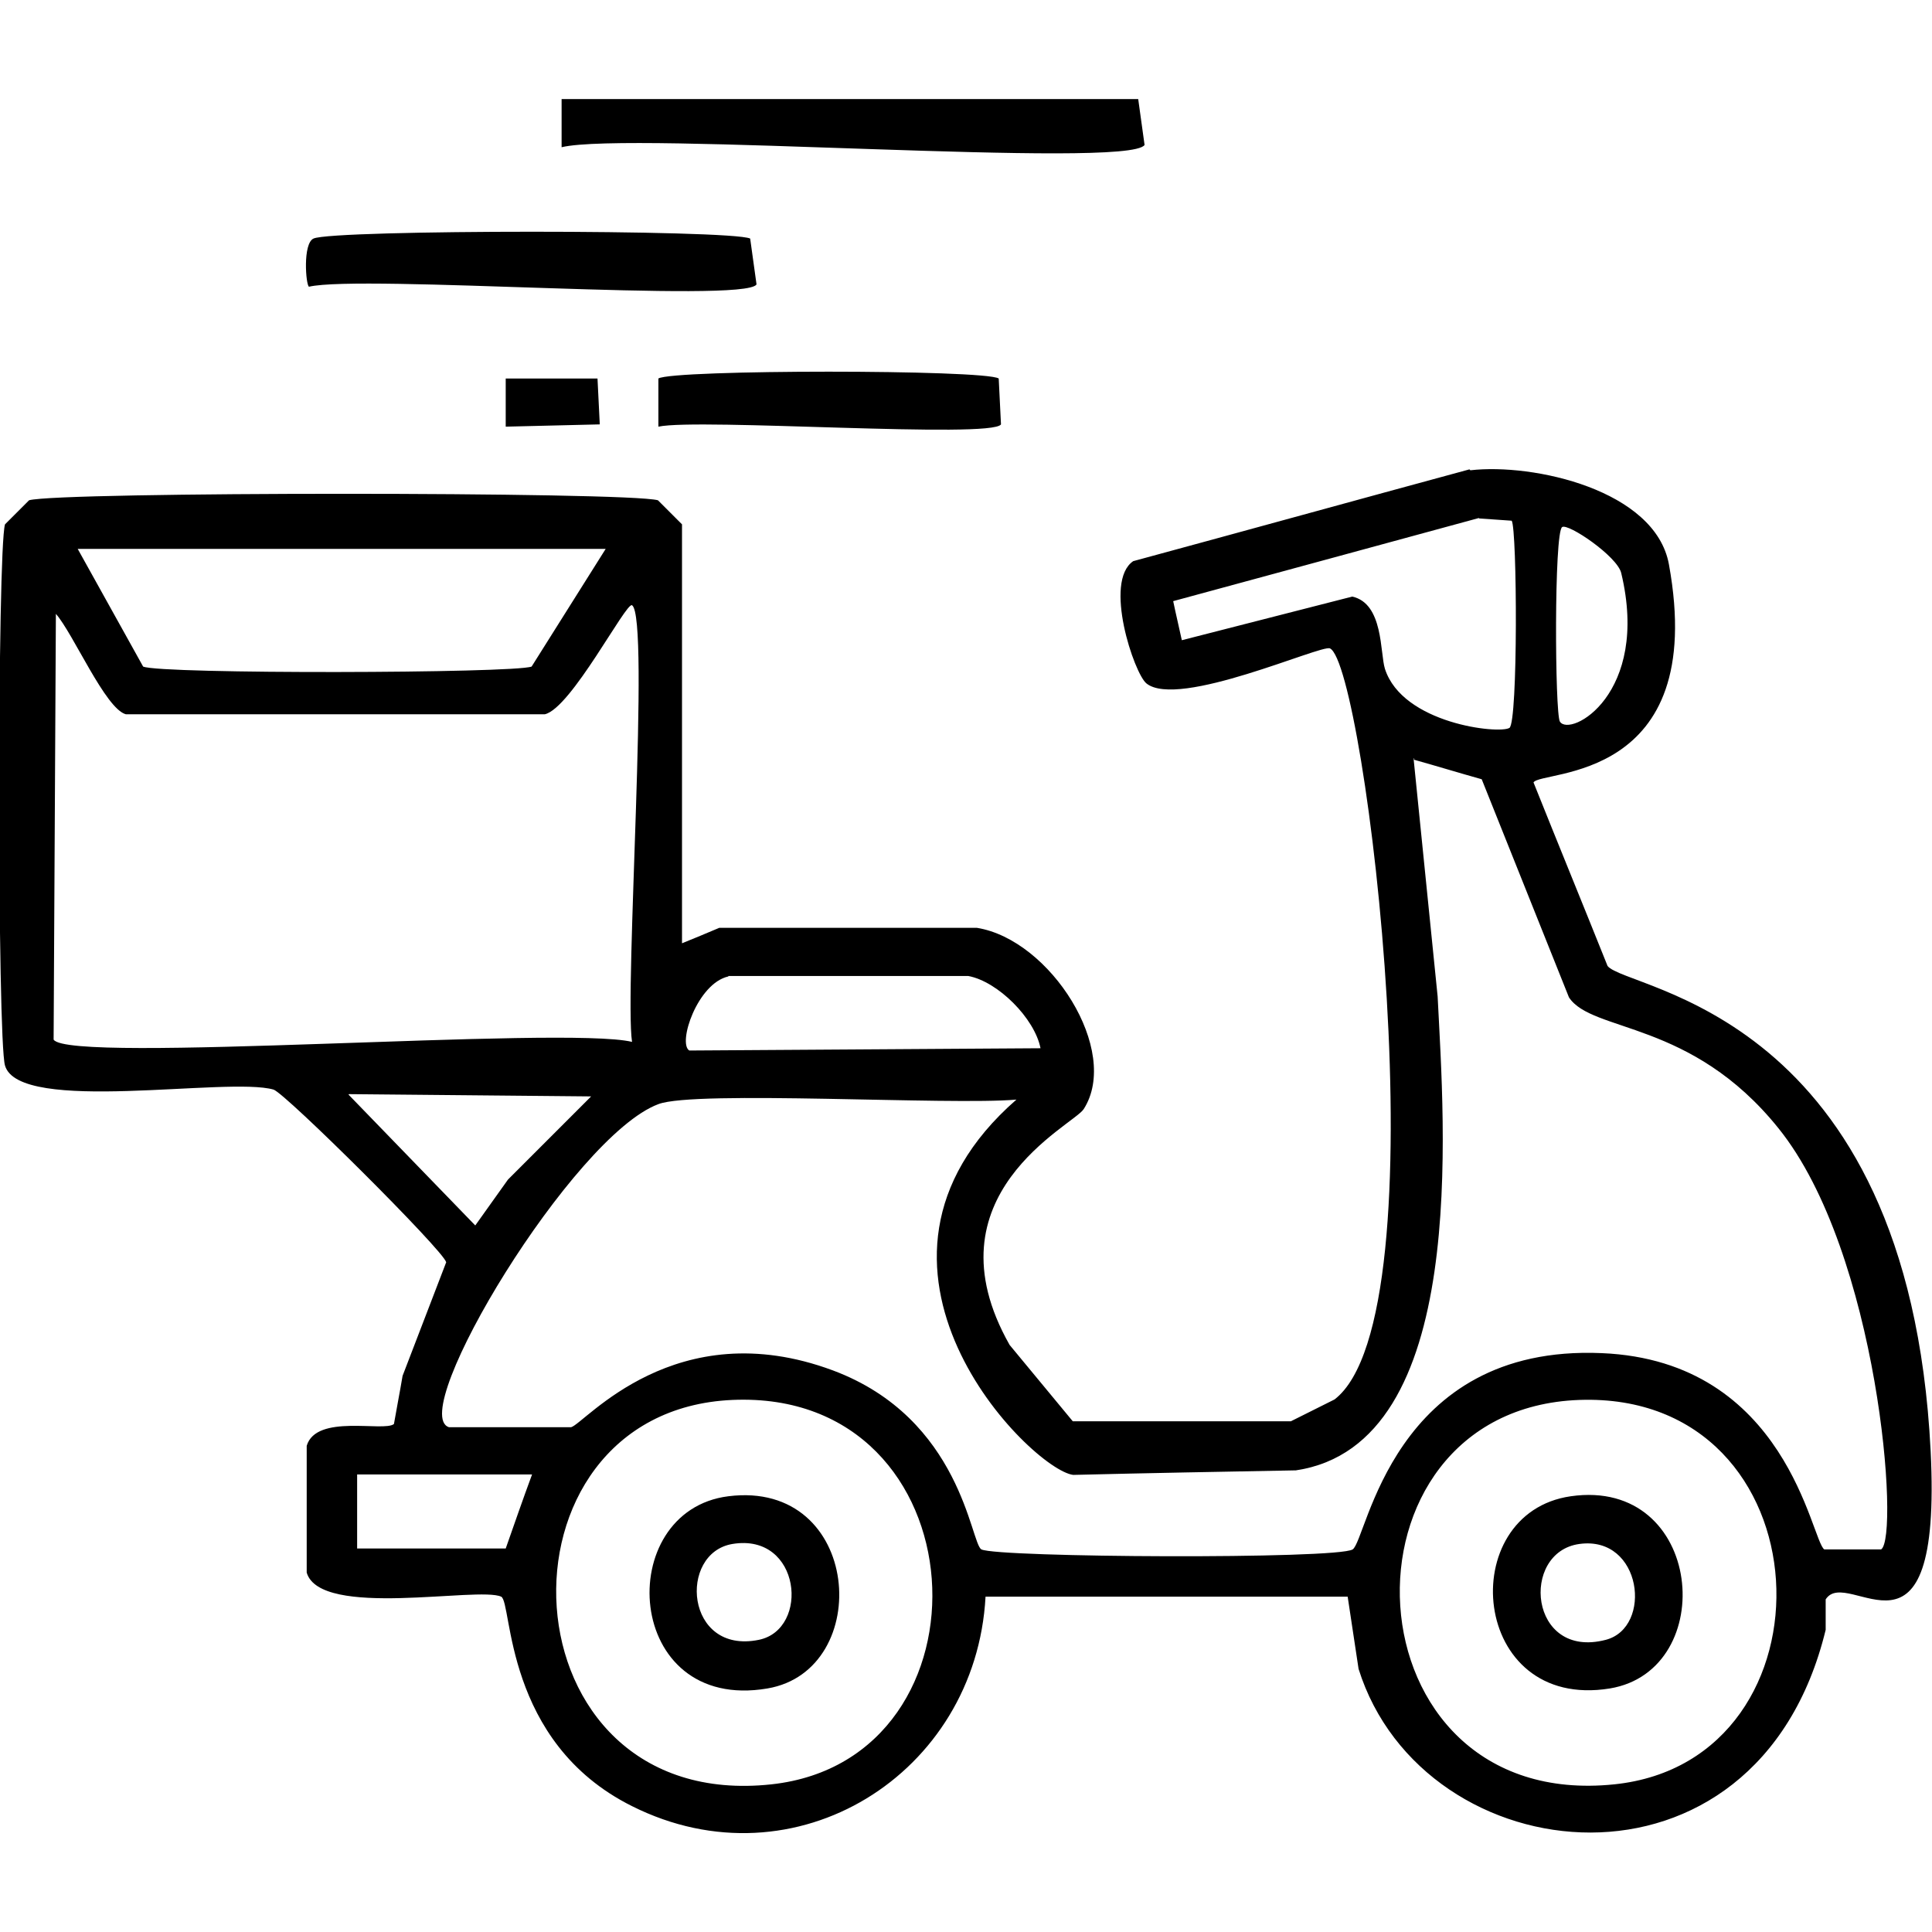
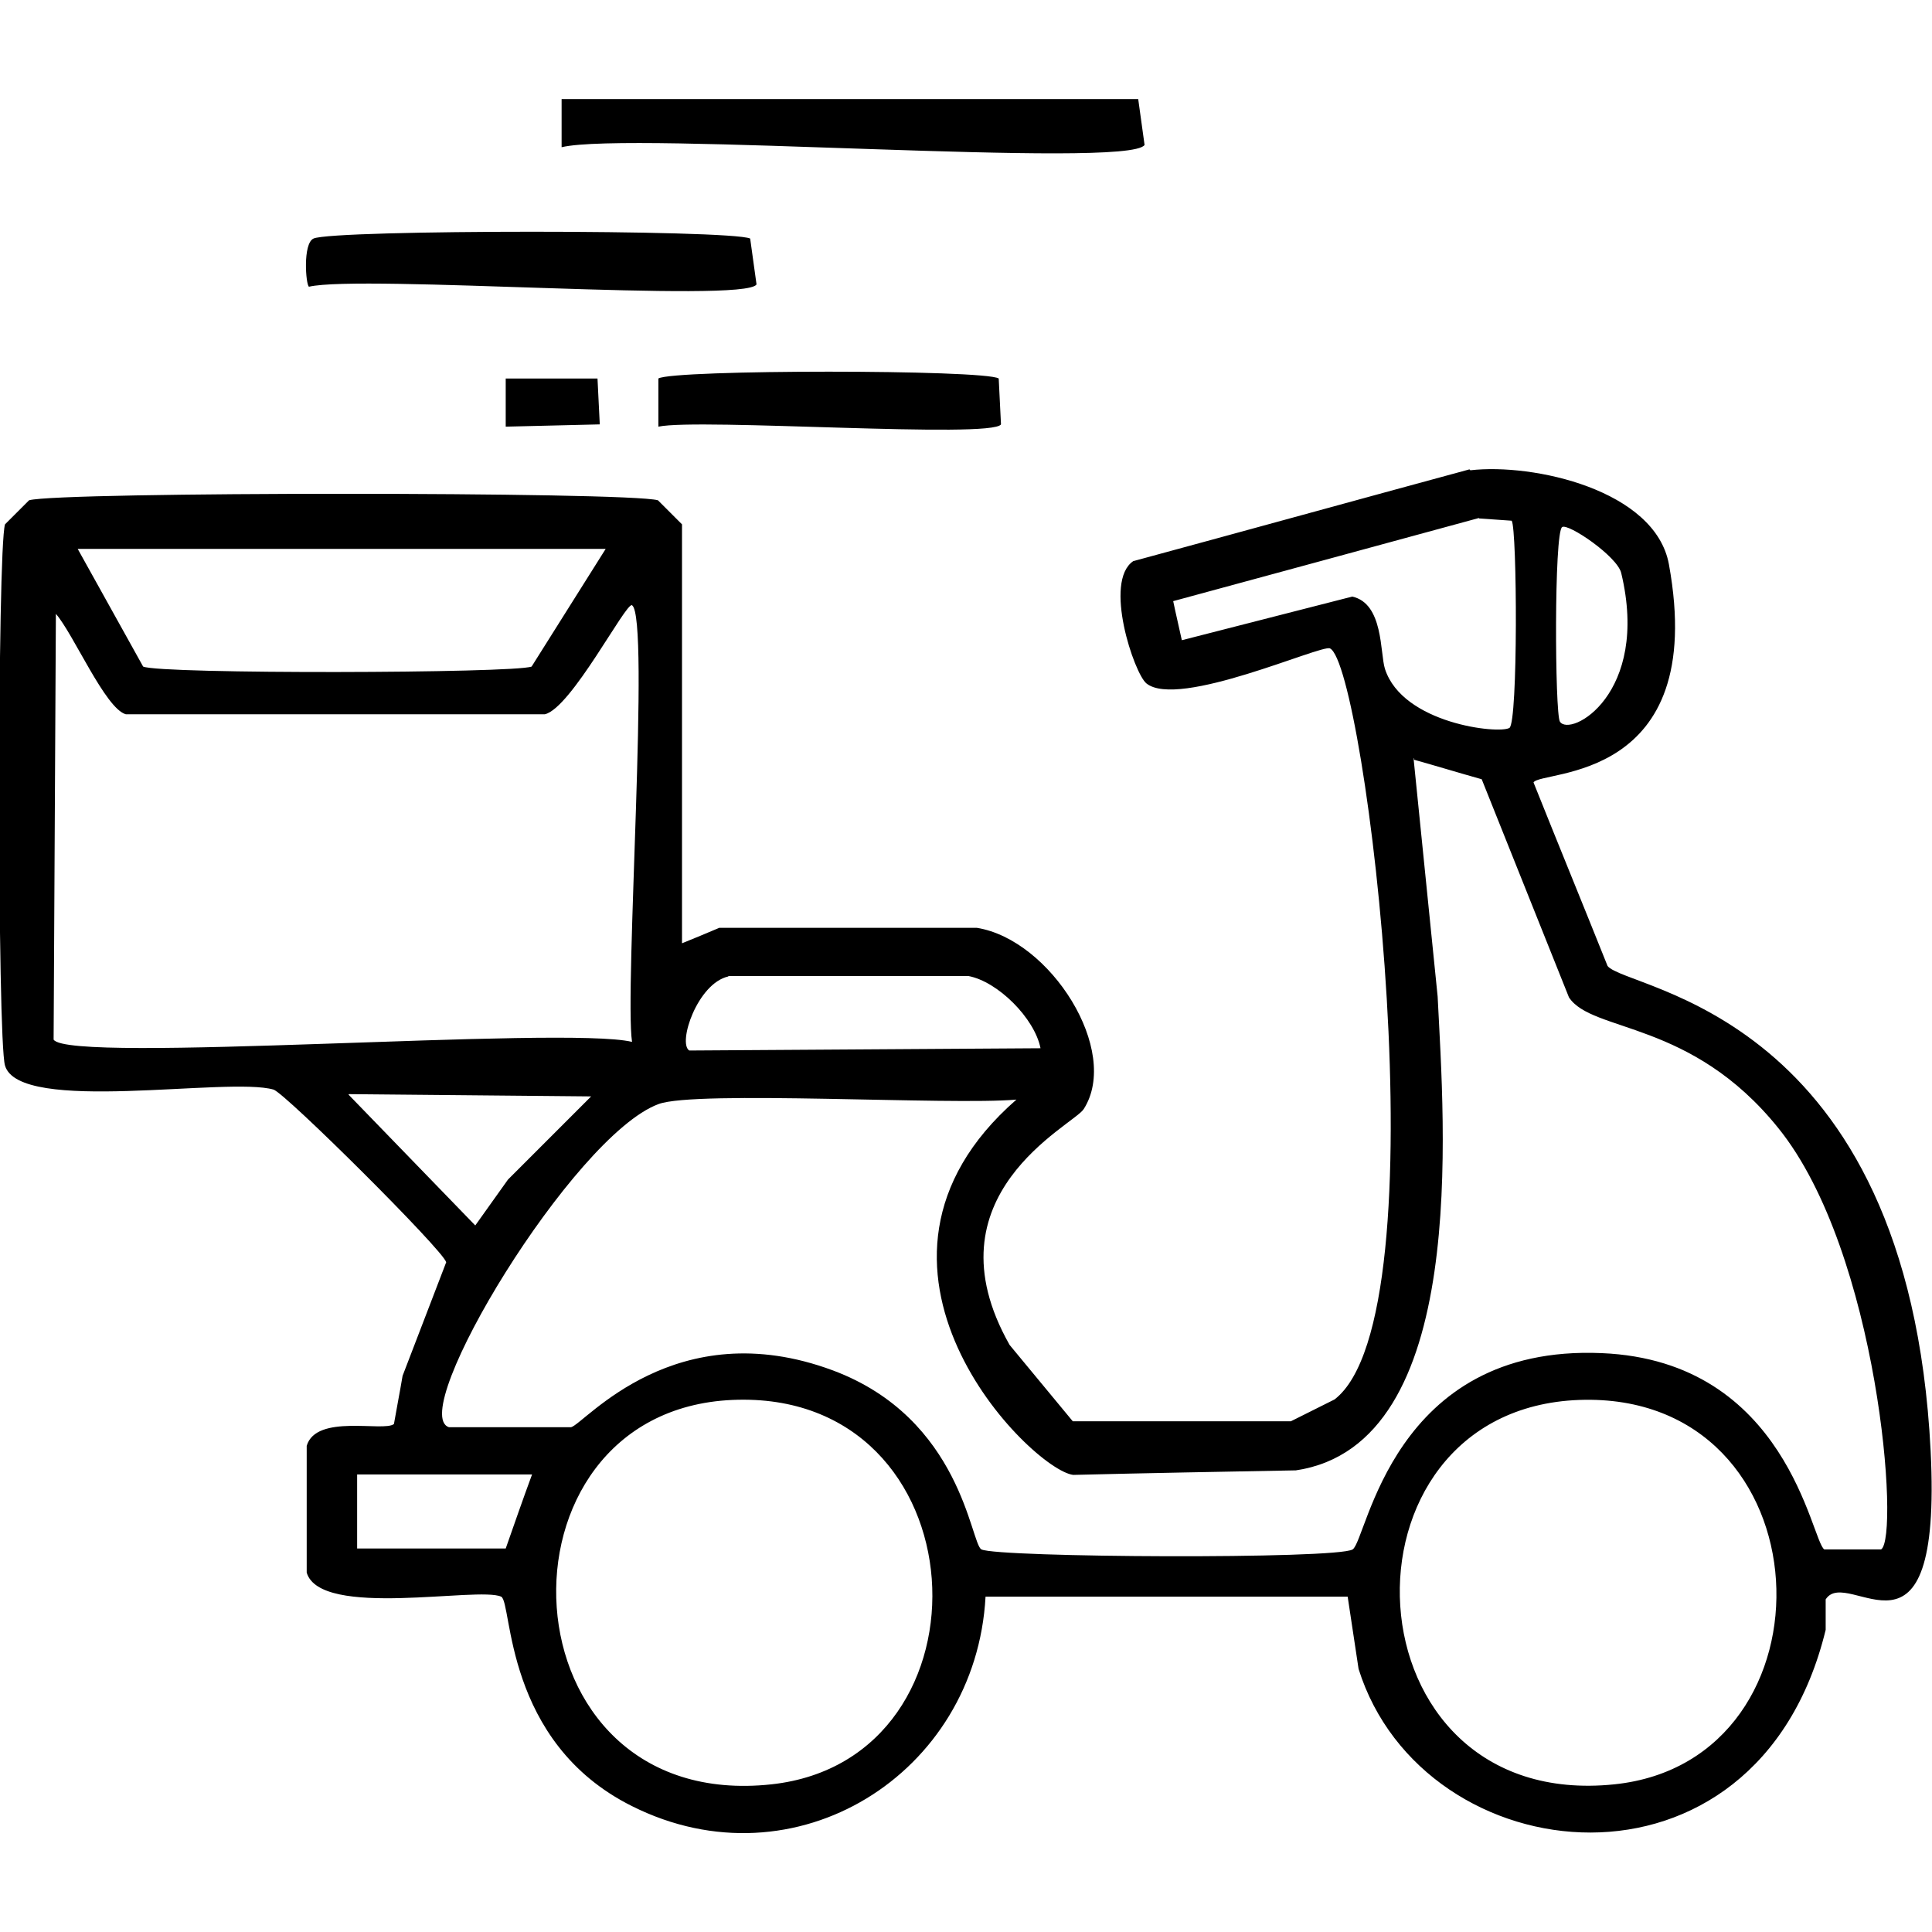
<svg xmlns="http://www.w3.org/2000/svg" data-name="Layer 1" viewBox="0 0 425.2 425.2">
  <path class="cls-1-z" d="M123.7 21.8h126.8l1.4 10.1c-3.5 5.4-113.3-3.1-128.3.5V21.8zM69 52.5c4.4-2 91.7-2 96.1 0l1.4 10.1c-2.6 4.2-86.9-2.2-98.5.5-.7-.4-1.4-9.5 1-10.6m42.3 30.8h20.2c.2 3.4.3 6.7.5 10.1-6.9.2-13.8.3-20.7.5zm33.6 0c3.2-2 71.8-2 74.9 0 .2 3.4.3 6.7.5 10.1-2 3.2-66.5-1.4-75.4.5zm178.7 20.2c13.8-1.6 40.7 4.3 43.7 20.7 8.8 48.3-28.2 45.2-29.8 48 5.4 13.5 10.9 26.9 16.3 40.4 4.3 5.4 66.2 9.7 71.1 106.7 2.6 51.7-18.2 25-23.1 32.7v6.7c-15.1 62.2-88.6 53.9-102.8 8.6l-2.4-15.9h-79.7c-2.1 39-41.9 64.1-77.8 46.1-28.3-14.1-26.3-44.9-28.8-46.1-5-2.3-39.8 4.9-42.8-5.3v-27.9c2.1-7.1 17-3 19.2-4.8.6-3.5 1.3-7 1.9-10.6 3.2-8.3 6.4-16.7 9.6-25-.6-2.6-35.4-37.2-38-38-10-2.9-56 5.5-59.1-5.3-1.7-5.7-1.7-113.4 0-119.1l5.3-5.3c6.6-1.9 131.7-1.9 138.4 0l5.3 5.3v92.2c2.7-1.1 5.4-2.2 8.2-3.4H215c16.2 2.6 31.7 27.1 23.5 39.9-2.3 3.6-35 18.9-16.3 51.9 4.6 5.6 9.3 11.2 13.9 16.8h48l9.6-4.8c24.2-18.5 6.8-161.7-1-165.3-1.9-.9-33.4 13.4-40.4 7.7-2.7-2.2-9.5-22.4-2.9-26.9 24.7-6.7 49.3-13.5 74-20.2zm1.9 10.5c-22.4 6.1-44.8 12.2-67.3 18.3.6 2.9 1.3 5.8 1.9 8.6l37.5-9.6c6.9 1.5 6.1 12.4 7.2 15.9 3.9 12.1 25.1 14.4 27.4 13 1.9-1.2 1.7-43.7.5-45.6-2.4-.2-4.8-.3-7.2-.5Zm18.3 2c-1.8 1.2-1.6 40.9-.5 42.8 2.2 3.6 19.9-6 13.5-32.7-.9-3.7-11.7-11-13-10.1m-326.7 4.8c4.8 8.6 9.6 17.3 14.4 25.9 3.9 1.7 81.5 1.5 85.5 0 5.4-8.6 10.9-17.3 16.3-25.9zm122 12.4c-1.3-.8-13.4 22.7-19.2 24H27.7c-4.5-1.2-11.6-17.8-15.4-22.1-.2 31.2-.3 62.5-.5 93.7 3.4 5.4 112.4-3.1 127.3.5-1.7-11.3 4-93.5 0-96.1m172 33.7c1.8 17.5 3.5 34.9 5.3 52.4 1.4 28.3 7.1 98.6-31.2 104.3-16.3.3-32.7.6-49 1-9.2-1.1-54.4-46-12.5-82.6-14.5 1.3-70.7-2.1-78.8 1-18.8 7-55.5 68-46.1 71.1h26.9c3-.8 22.9-25.4 57.6-12.5 28.4 10.6 30.3 38.2 32.7 39.4 3.6 1.8 78.2 2.2 81.7 0 3.2-2.1 8.6-45.2 54.8-43.2 40.9 1.7 46.1 41.3 49 43.2H414c4.1-2.6-.5-65.3-22.6-92.7-19.2-23.9-41-21-46.1-28.8l-19.2-48c-5-1.4-9.9-2.9-14.9-4.3v-.3Zm-150.8 48c-6.8 1.5-11.2 14.7-8.6 16.3 25.8-.2 51.6-.3 77.3-.5-1.3-6.6-9.4-14.7-15.9-15.9h-52.8Zm-83.6 26 27.9 28.8c2.4-3.4 4.8-6.7 7.2-10.1l18.3-18.3c-17.8-.2-35.6-.3-53.3-.5Zm84.5 67.2c-54.8 2.4-51.2 91.1 8.6 84.6 50.4-5.5 46.5-87-8.6-84.6m186.4 0c-55.7 2-52 90.8 7.7 84.6 50.2-5.2 47.2-86.5-7.7-84.6m-269 16.4v16.3h32.7c1.9-5.4 3.8-10.9 5.8-16.3z" />
-   <path class="cls-1-z" d="M160.3 329.3c29.4-3.7 32.2 38.3 8.6 42.3-31.7 5.4-34.1-39.1-8.6-42.3m.9 10.5c-12 2-10.4 24.4 5.8 21.1 11.3-2.3 9.3-23.6-5.8-21.1m184.5-10.5c29.3-4.2 32.8 38.3 8.6 42.3-30.8 5-34.3-38.6-8.6-42.3m1.9 10.5c-13.1 1.8-11.1 25.5 5.8 21.1 10.4-2.7 8-23-5.8-21.1" />
</svg>